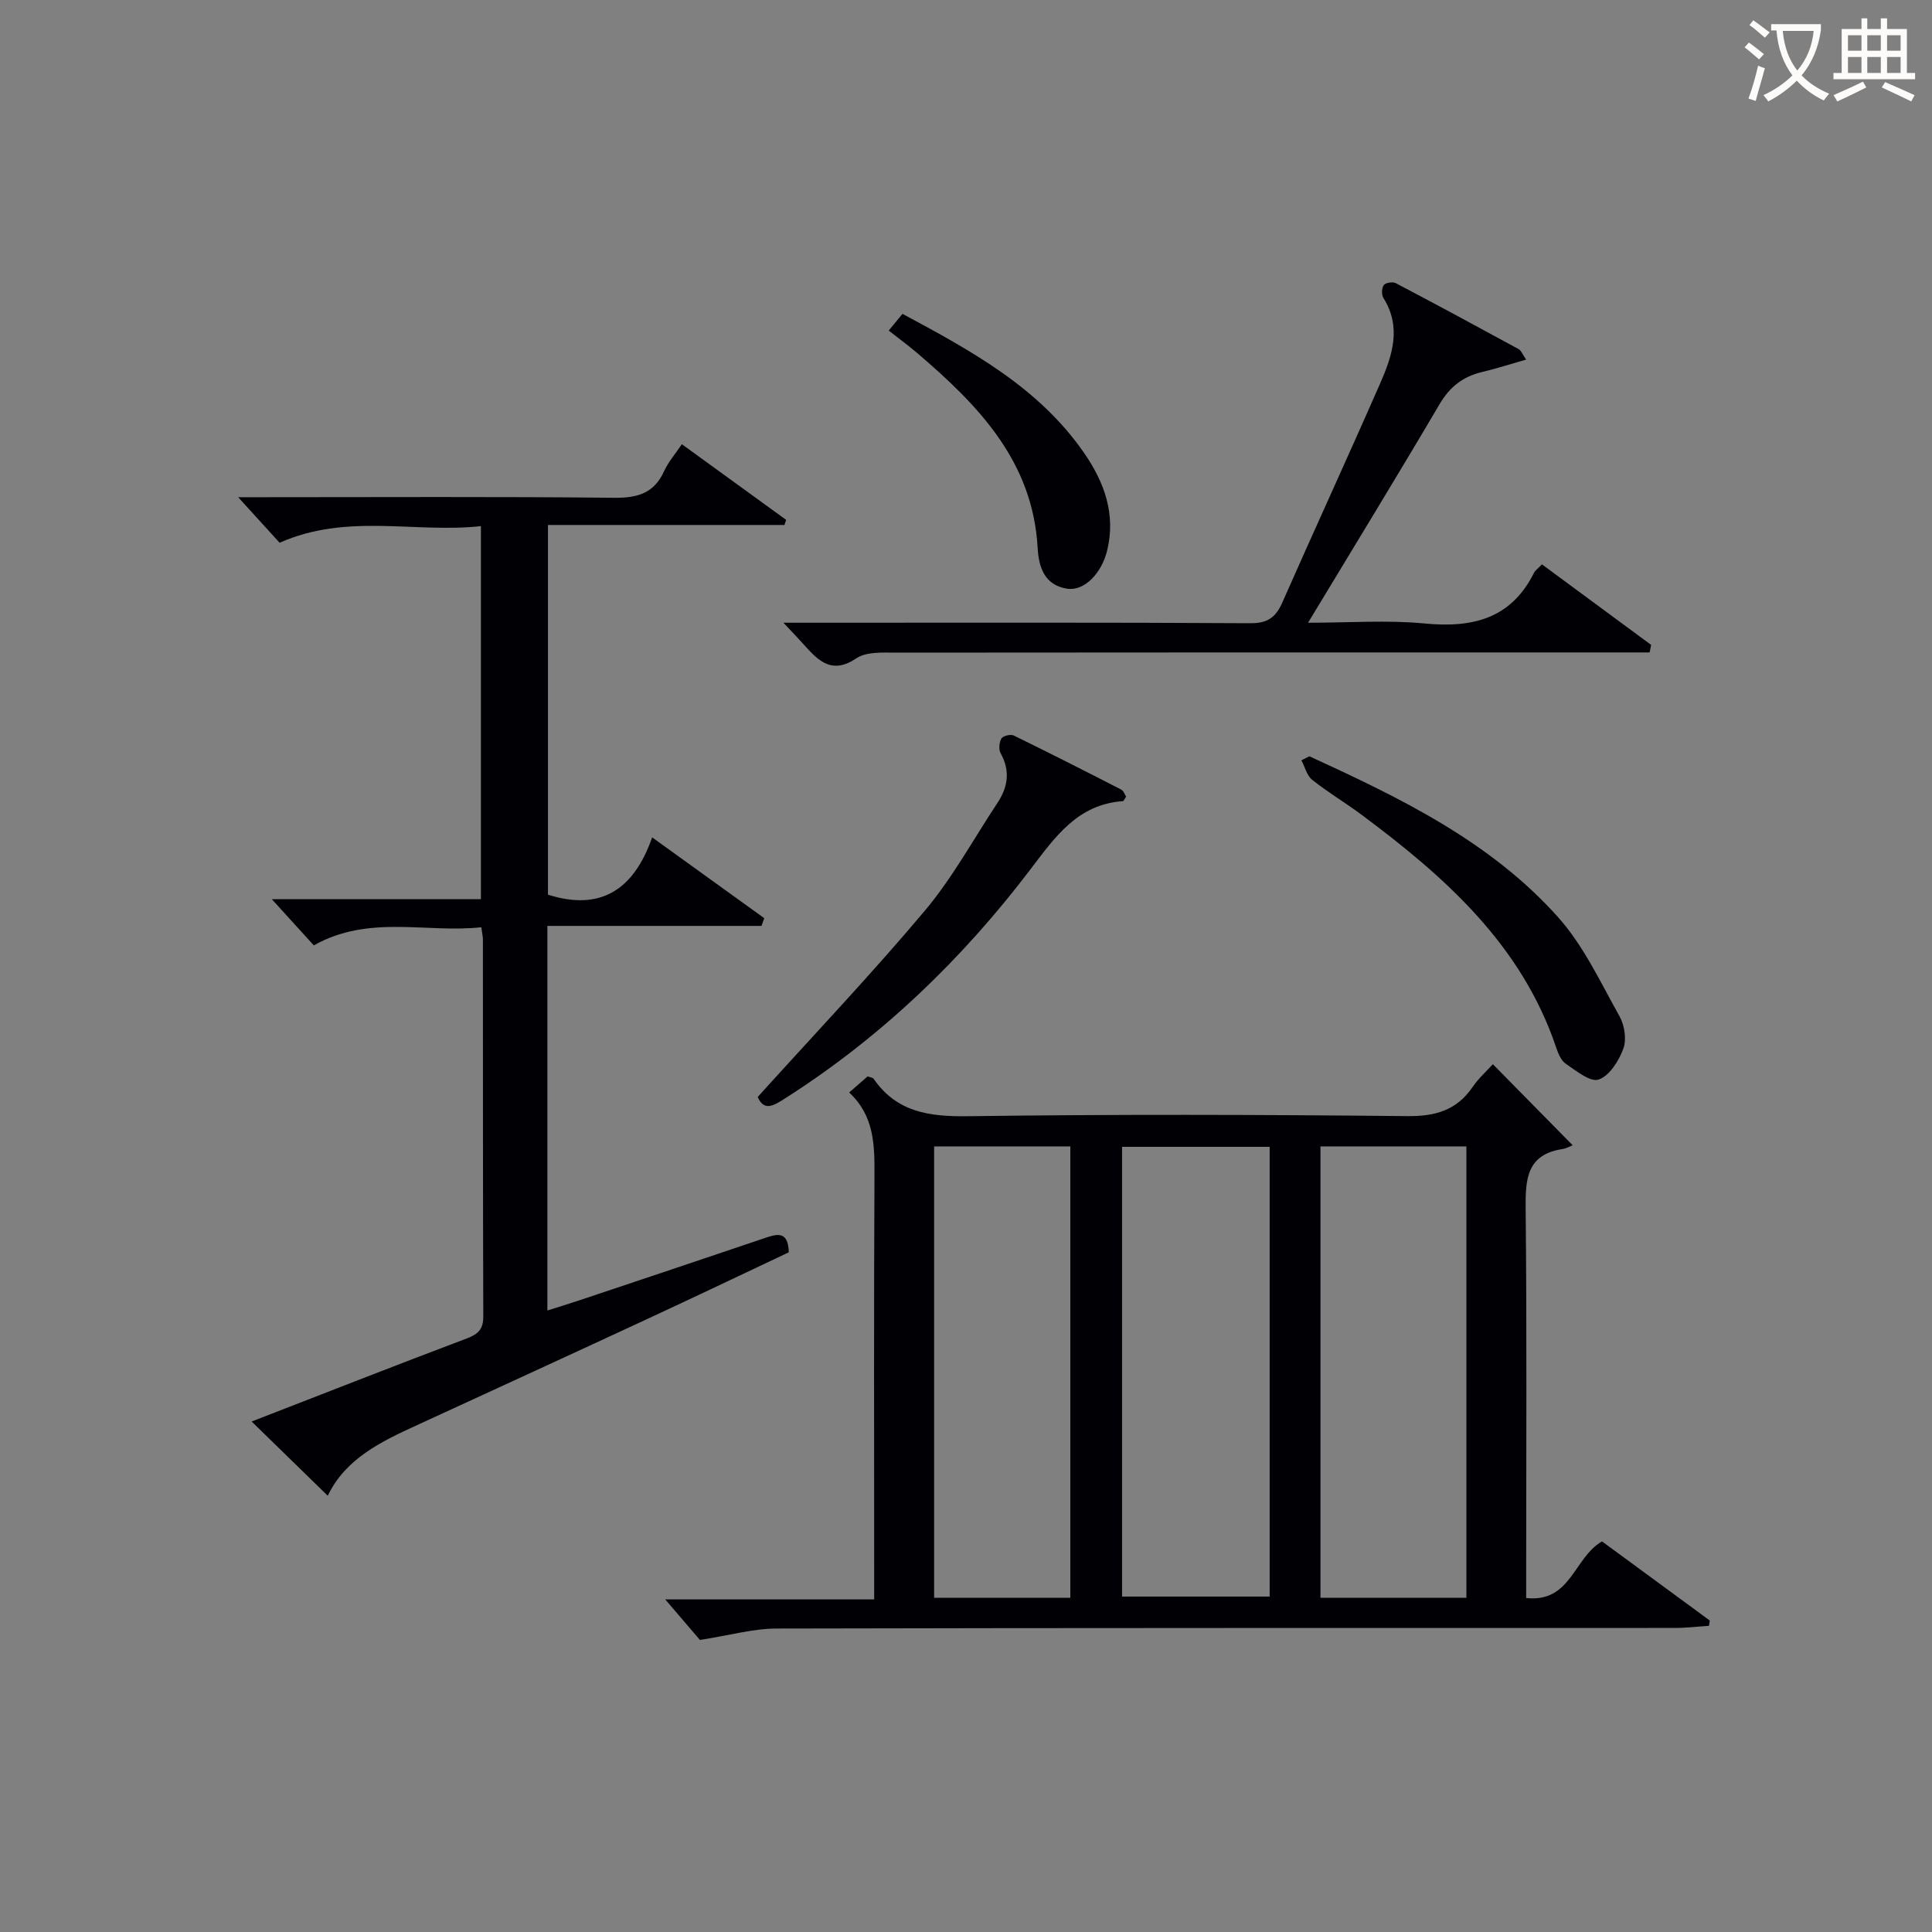
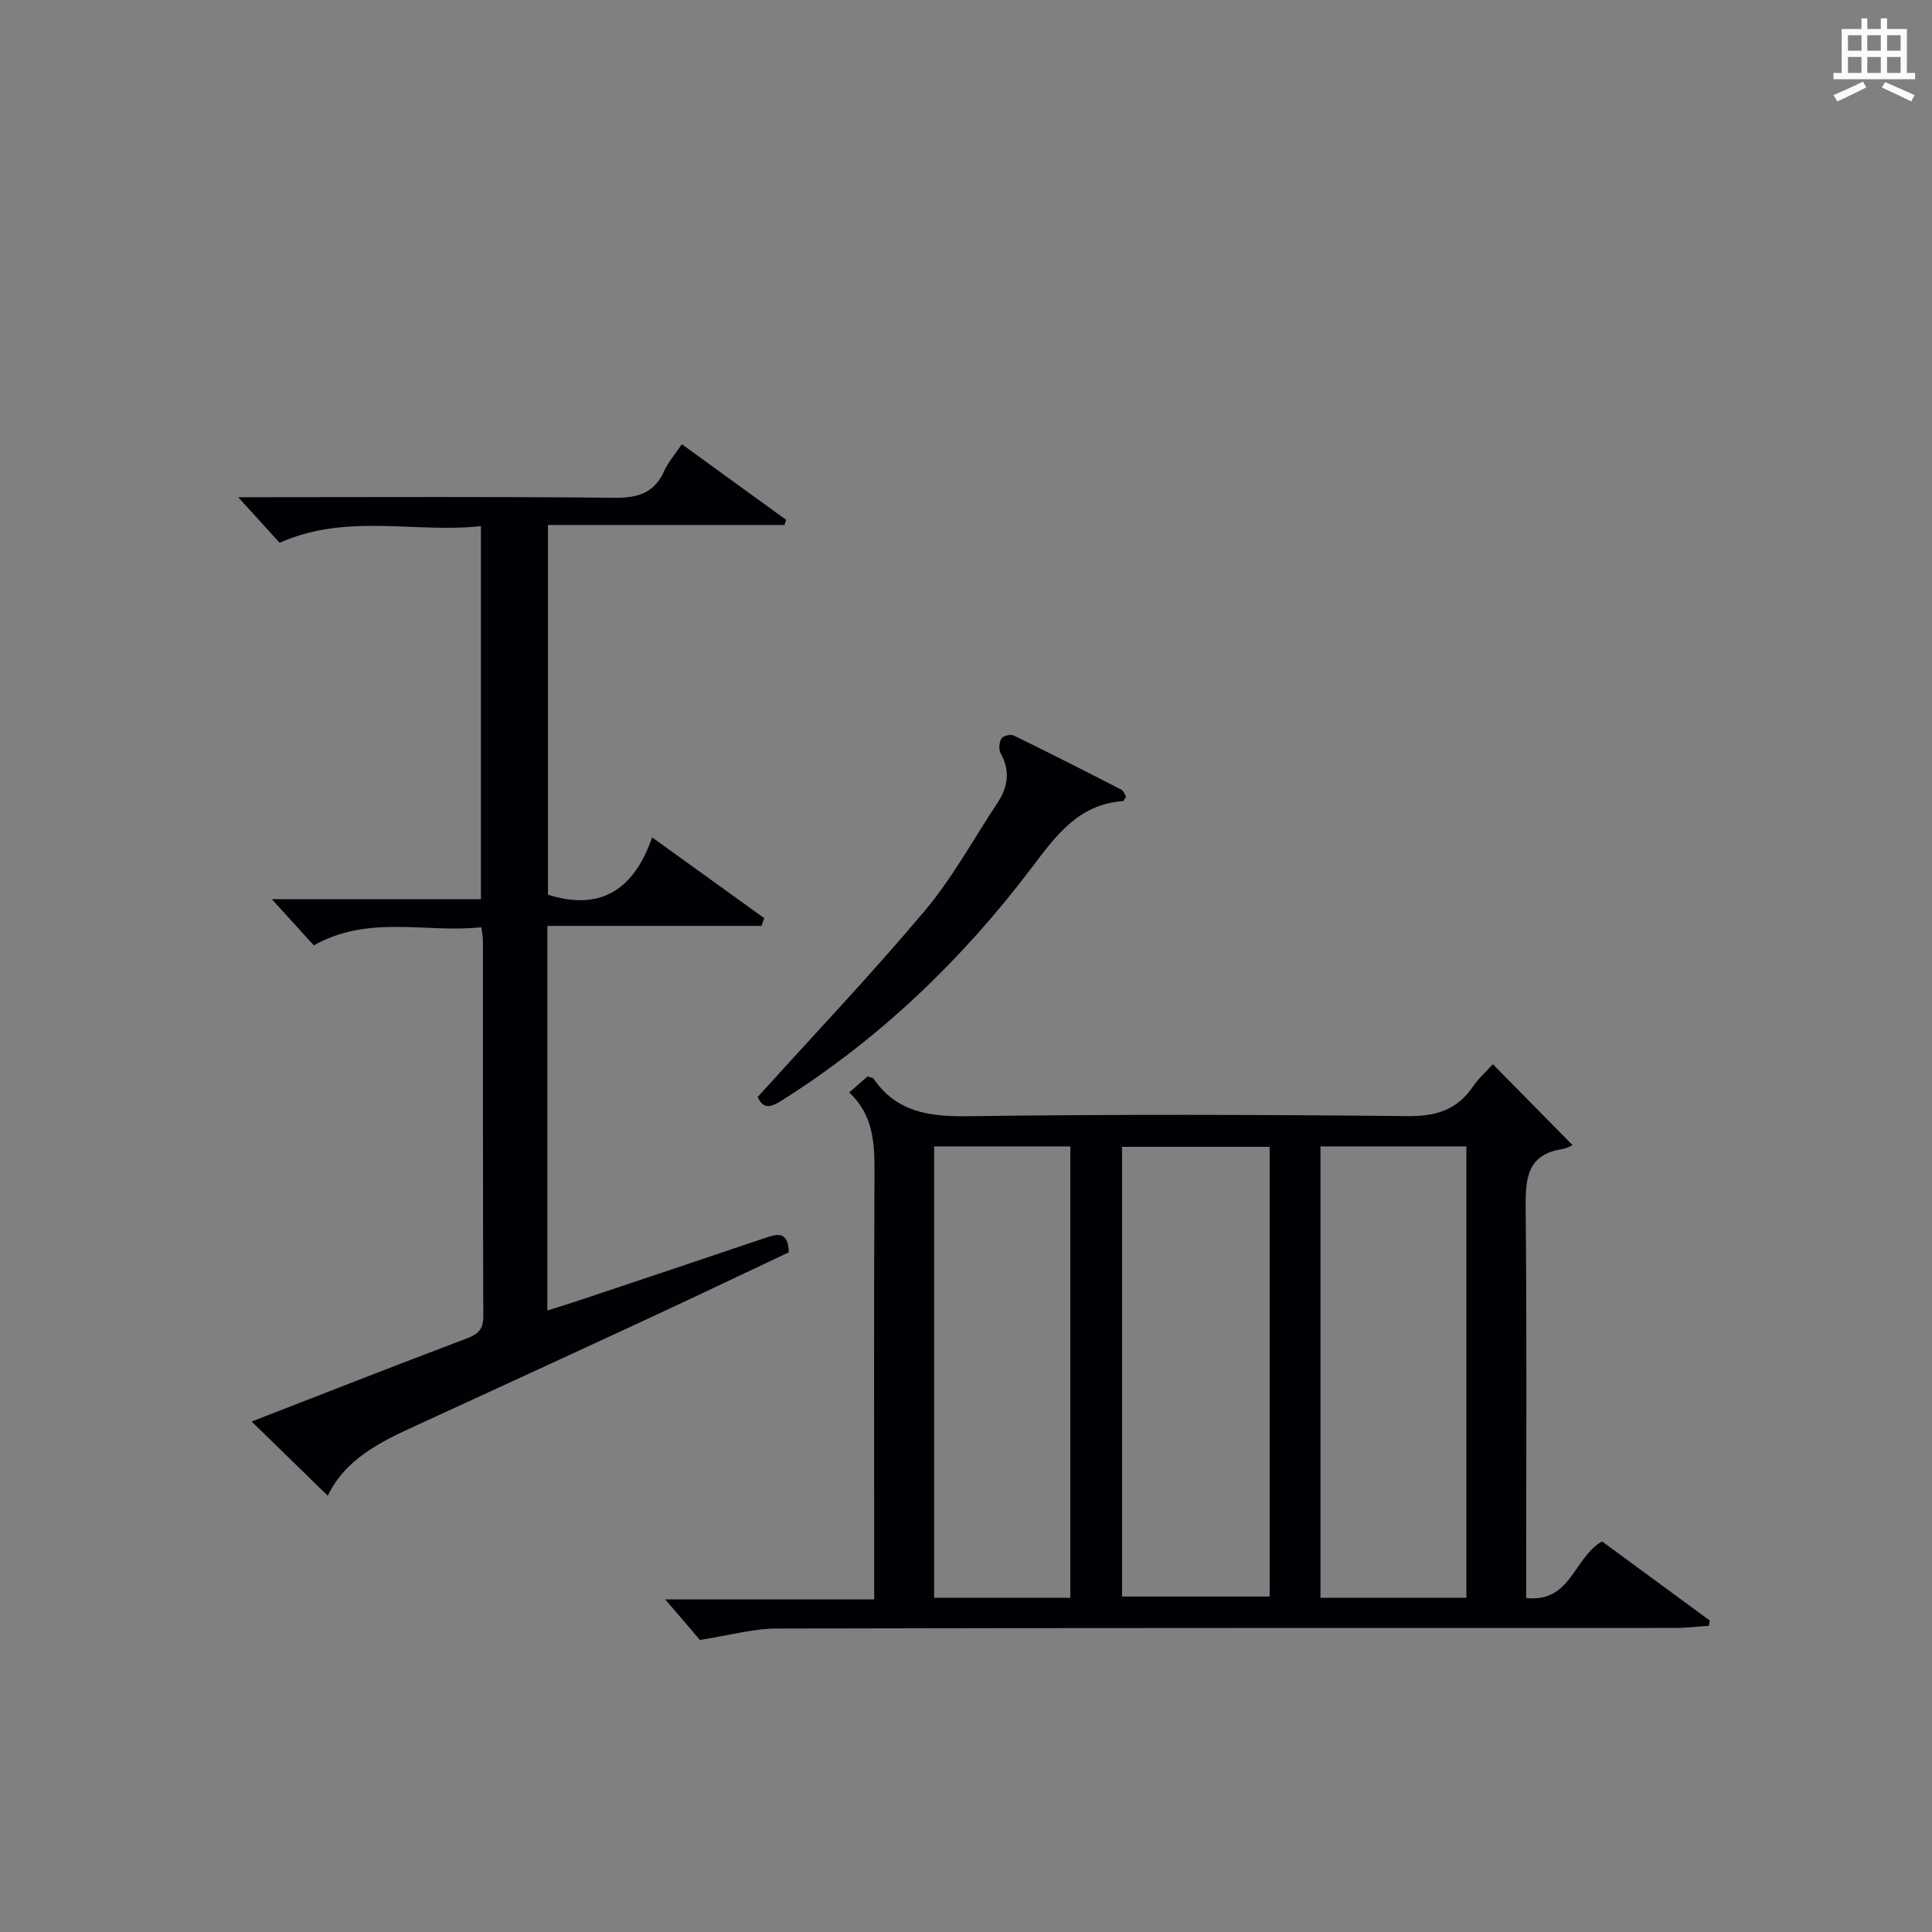
<svg xmlns="http://www.w3.org/2000/svg" enable-background="new 0 0 400 400" viewBox="0 0 400 400">
  <rect x="0" y="0" width="400" height="400" fill="#808080" stroke="none" />
  <g fill="#010105">
    <path d="m353.82 336.61c-2.35.15-4.71.44-7.06.44-62 .02-123.99-.03-185.99.12-4.82.01-9.63 1.4-15.86 2.36-1.64-1.92-4.41-5.16-7.18-8.39h43.26c0-2.25 0-4 0-5.76 0-27.33-.08-54.66.06-82 .03-6.28-.01-12.33-5.24-17.19 1.56-1.36 2.76-2.4 3.83-3.34.64.25 1.08.27 1.23.49 4.78 6.95 11.53 7.86 19.49 7.76 30.33-.41 60.66-.33 90.99-.02 5.85.06 10.24-1.2 13.56-6.06 1.21-1.77 2.85-3.23 4.17-4.69 5.27 5.36 10.46 10.63 16.52 16.78-.48.19-1.25.65-2.07.78-7.44 1.13-7.72 6.21-7.66 12.36.26 25 .11 50 .11 75v5.6c9.28 1.02 9.81-8.33 15.7-11.72 7.23 5.31 14.77 10.84 22.31 16.38-.04.35-.11.72-.17 1.1zm-90.95-99.17c-10.54 0-20.58 0-30.56 0v93.11h30.56c0-31.16 0-61.94 0-93.11zm40.73 93.37c0-31.47 0-62.49 0-93.46-10.32 0-20.24 0-30.21 0v93.46zm-82 0c0-31.48 0-62.5 0-93.46-9.66 0-18.91 0-28.2 0v93.46z" />
    <path d="m67.86 309.68c-5.32-5.19-10.43-10.17-15.76-15.37 14.96-5.8 29.75-11.62 44.62-17.23 2.4-.91 3.35-1.97 3.34-4.58-.09-25.99-.06-51.98-.08-77.97 0-.63-.16-1.27-.33-2.55-11.48 1.24-23.25-2.68-34.68 3.75-2.71-2.98-5.56-6.12-8.69-9.56h43.29c0-25.75 0-51.11 0-77.24-13.67 1.5-27.71-2.76-41.68 3.44-2.53-2.78-5.37-5.9-8.58-9.43h5.35c24.16 0 48.32-.14 72.47.12 4.85.05 8.28-.91 10.37-5.52.86-1.9 2.31-3.54 3.67-5.57 7.45 5.4 14.52 10.53 21.59 15.66-.12.35-.23.71-.35 1.06-16.18 0-32.36 0-48.96 0v76.54c10.76 3.42 17.74-.87 21.57-11.86 8.17 5.89 15.69 11.31 23.21 16.73-.19.53-.38 1.06-.57 1.6-14.68 0-29.35 0-44.33 0v79.62c2.16-.68 4.17-1.29 6.16-1.95 12.93-4.33 25.86-8.64 38.78-13.02 2.61-.89 4.92-1.59 5.04 2.93-9.77 4.61-19.63 9.32-29.55 13.92-15.83 7.35-31.69 14.62-47.55 21.92-7.43 3.39-14.72 6.95-18.35 14.56z" />
-     <path d="m162.2 128.93h6.24c30.15 0 60.3-.08 90.44.1 3.58.02 5.26-1.22 6.61-4.29 6.7-15.19 13.65-30.28 20.31-45.48 2.48-5.67 4.41-11.54.62-17.57-.41-.66-.37-2.05.07-2.66.37-.5 1.85-.74 2.48-.41 8.53 4.48 17.01 9.06 25.47 13.67.5.27.74 1.01 1.53 2.16-3.31.94-6.21 1.88-9.16 2.58-3.93.94-6.65 3.06-8.75 6.63-8.75 14.86-17.76 29.57-27.24 45.27 8.63 0 16.41-.59 24.05.15 9.89.96 17.92-.89 22.71-10.45.28-.56.88-.96 1.67-1.78 7.56 5.58 15.08 11.12 22.6 16.67-.1.52-.21 1.04-.31 1.56-2.2 0-4.39 0-6.59 0-49.8 0-99.6-.02-149.4.04-2.79 0-6.16-.23-8.24 1.17-5.03 3.38-7.79.61-10.76-2.69-1.17-1.32-2.4-2.59-4.35-4.67z" />
    <path d="m156.87 227.12c11.83-13.1 23.64-25.52 34.64-38.61 5.73-6.82 10.06-14.82 15.01-22.29 2.18-3.29 2.67-6.64.65-10.27-.44-.79-.3-2.25.17-3.06.32-.54 1.9-.93 2.54-.61 7.47 3.64 14.87 7.4 22.26 11.2.49.25.71 1 1.01 1.45-.32.47-.48.92-.67.94-9.36.65-14.02 7.39-19.09 14.06-14.2 18.69-30.92 34.78-50.8 47.45-2.32 1.46-4.35 2.86-5.72-.26z" />
-     <path d="m271.1 156.58c18.76 8.62 37.44 17.6 51.48 33.31 5.29 5.92 8.79 13.5 12.73 20.53 1.04 1.86 1.49 4.79.78 6.71-.93 2.52-2.88 5.62-5.11 6.38-1.73.59-4.67-1.83-6.83-3.29-.98-.67-1.56-2.16-1.98-3.4-7.2-21.28-23.05-35.32-40.31-48.16-3.33-2.48-6.93-4.61-10.18-7.2-1.11-.89-1.51-2.67-2.24-4.05.55-.27 1.11-.55 1.66-.83z" />
-     <path d="m184 68.44c.92-1.11 1.75-2.12 2.85-3.46 14.17 7.61 28.21 15.21 37.61 28.81 4.15 6 6.61 12.64 4.76 20.21-1.15 4.7-4.73 8.45-8.31 7.88-4.63-.74-5.85-4.37-6.08-8.48-1.01-17.93-12.3-29.51-24.9-40.28-1.88-1.6-3.87-3.06-5.93-4.68z" />
  </g>
-   <path d="m362.1 8.8c1.1.8 2.1 1.6 3.1 2.4l-1 1.1c-1.3-1.1-2.3-2-3-2.5zm1.9 4.8c.5.2.9.4 1.4.5-.6 2.3-1.3 4.5-1.9 6.8l-1.5-.5c.8-2.1 1.4-4.3 2-6.8zm-1-9.4c1.3.9 2.4 1.8 3.4 2.5l-1 1.1c-1.4-1.2-2.4-2.1-3.2-2.6zm3.7 2.2v-1.4h10.3v1.2c-.5 3.6-1.8 6.8-4 9.4 1.5 1.6 3.4 2.8 5.7 3.8-.3.4-.7.8-1.1 1.4-2.3-1.1-4.1-2.5-5.6-4.1-1.6 1.6-3.6 3.1-5.9 4.3-.3-.5-.7-.9-1-1.3 2.4-1.1 4.4-2.5 6-4.1-1.9-2.5-3-5.6-3.3-9.3h-1.1zm8.8 0h-6.4c.3 3.3 1.3 6 3 8.2 2-2.3 3.1-5.1 3.4-8.2z" fill="#fcfbfa" />
  <path d="m385.3 3.8h1.3v2.2h2.8v-2.2h1.3v2.2h4.1v9.1h1.7v1.3h-16.9v-1.3h1.7v-9.1h4.1v-2.2zm.4 13.1.7 1.2c-1.8.9-3.8 1.9-6 2.9-.2-.4-.5-.8-.8-1.3 2.3-1 4.3-1.9 6.1-2.8zm-3.1-6.4h2.8v-3.2h-2.8zm0 4.6h2.8v-3.3h-2.8zm4-4.6h2.8v-3.2h-2.8zm0 4.6h2.8v-3.3h-2.8zm3.7 1.9c2.1.9 4.1 1.8 6.1 2.7l-.7 1.3c-2.2-1.1-4.2-2-6.1-2.9zm3.2-9.7h-2.8v3.2h2.8zm-2.8 7.8h2.8v-3.3h-2.8z" fill="#fcfbfa" />
</svg>